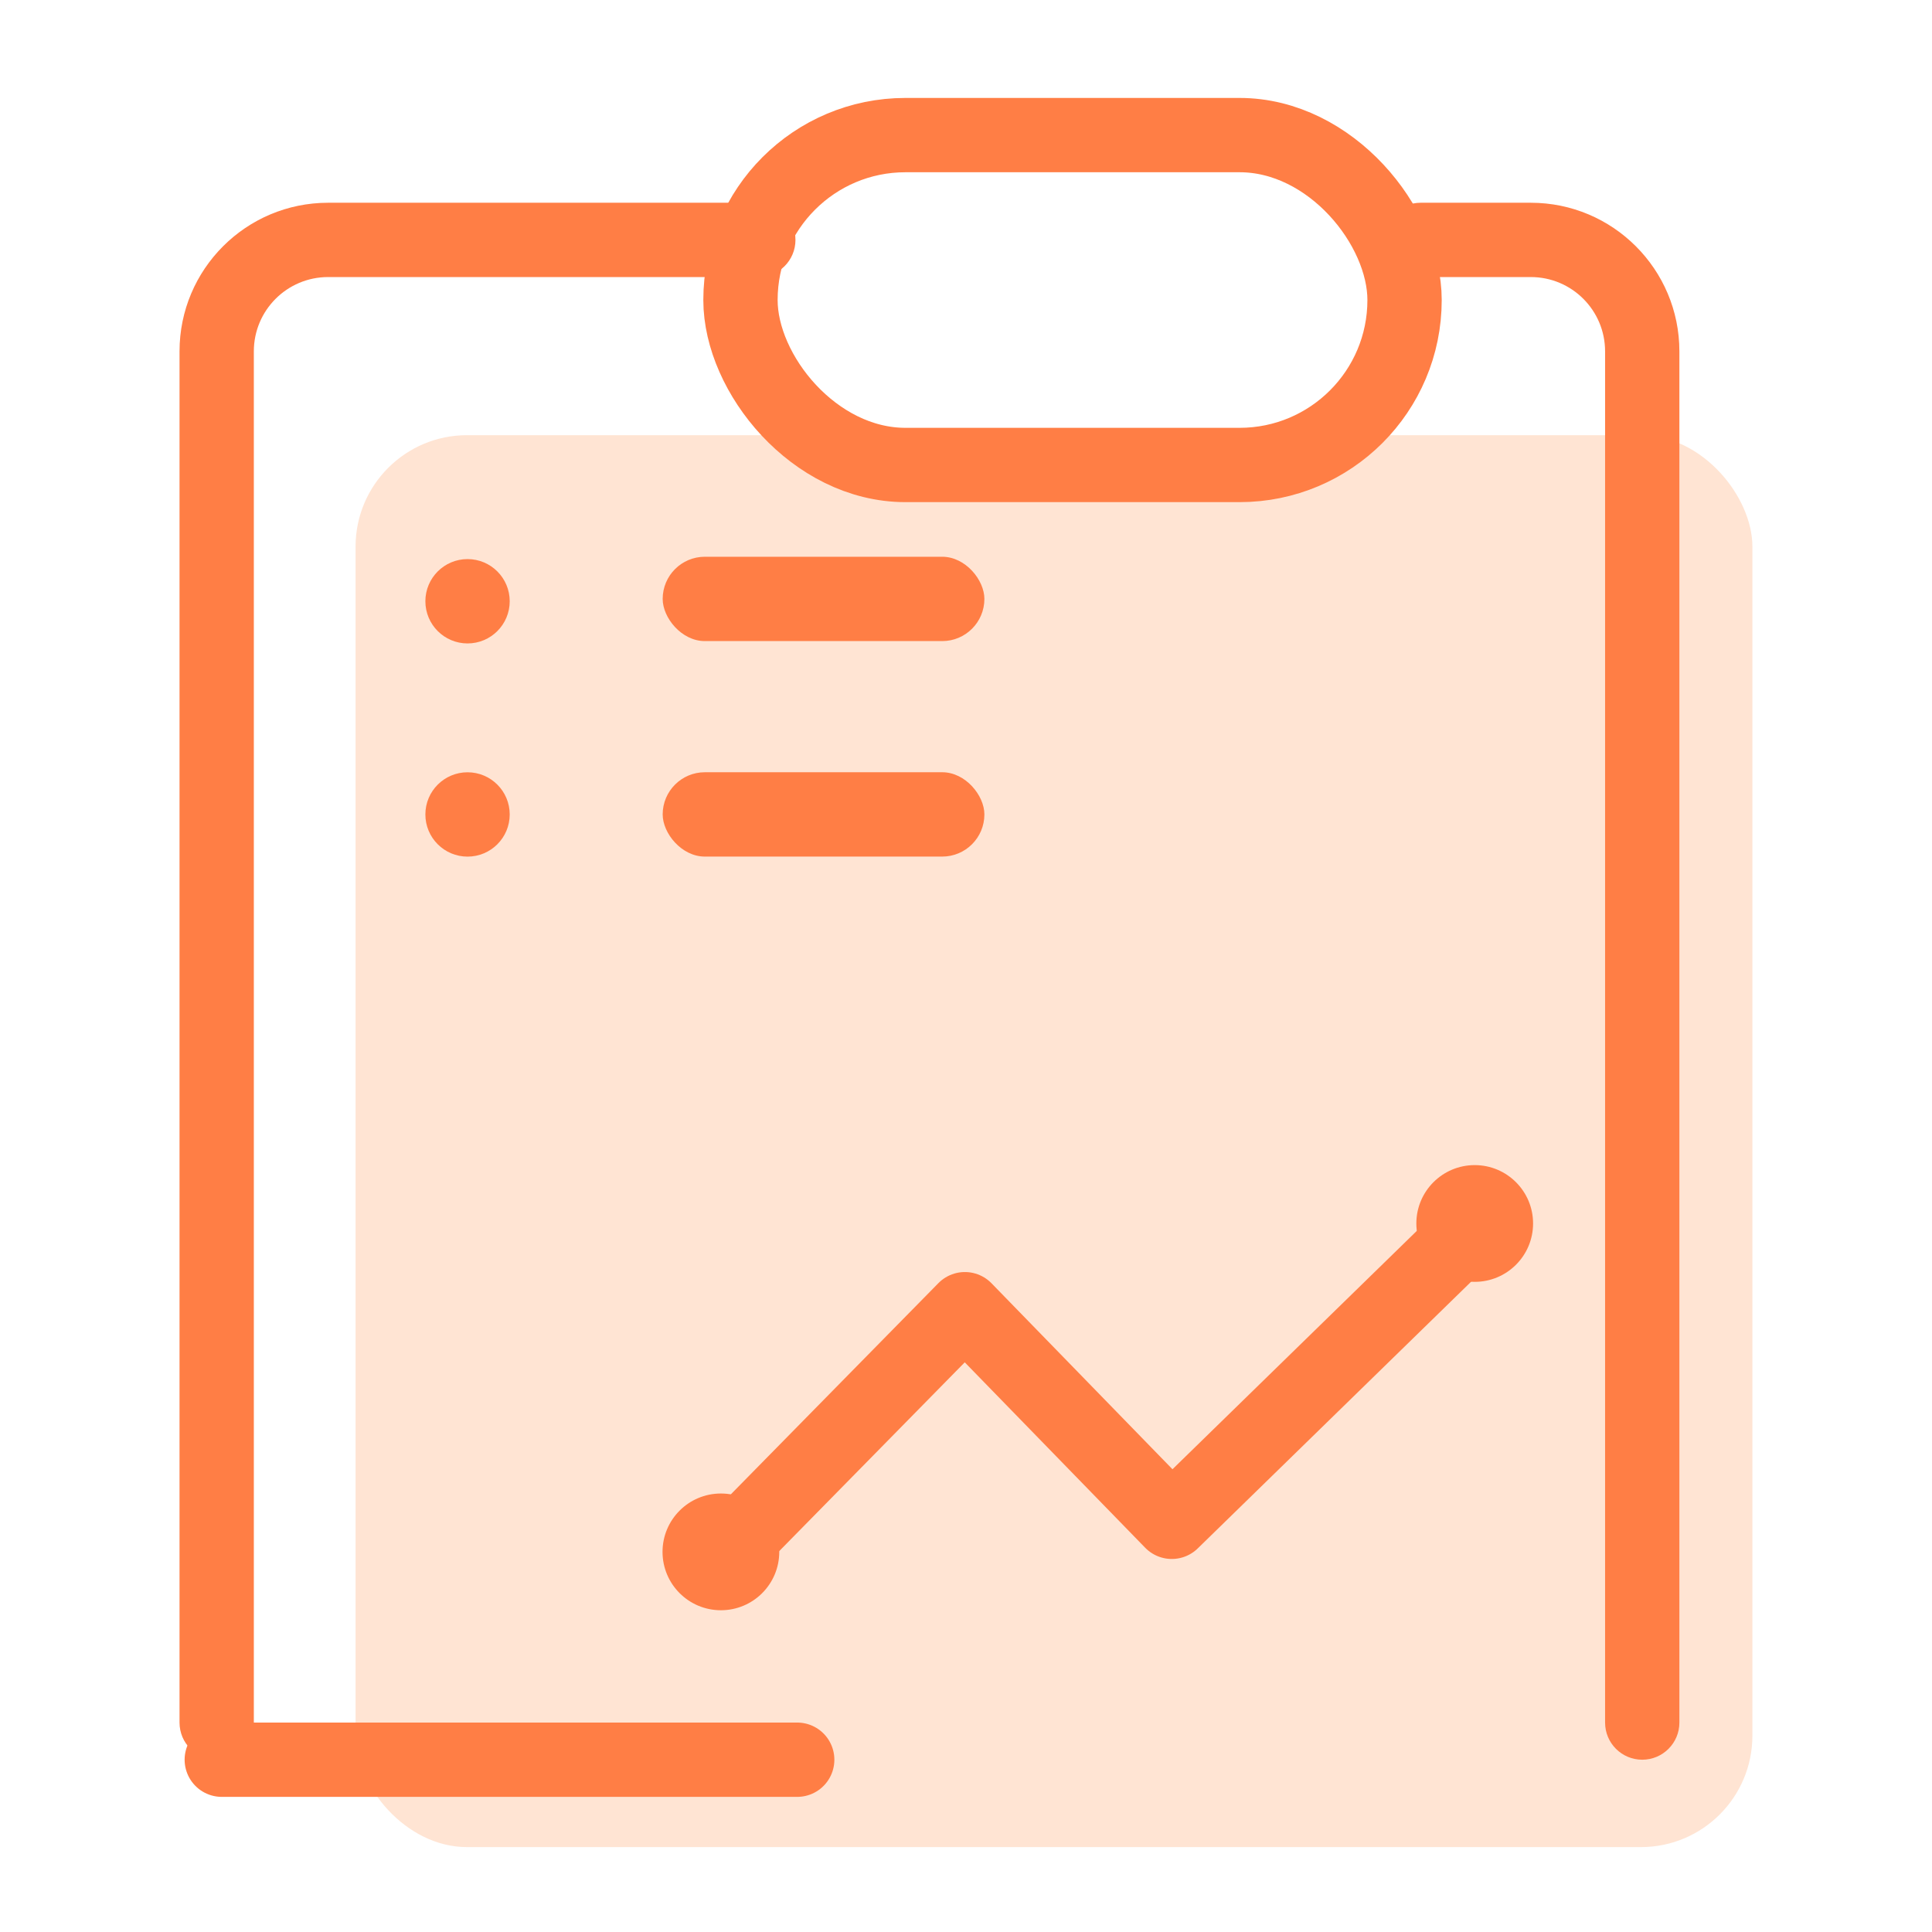
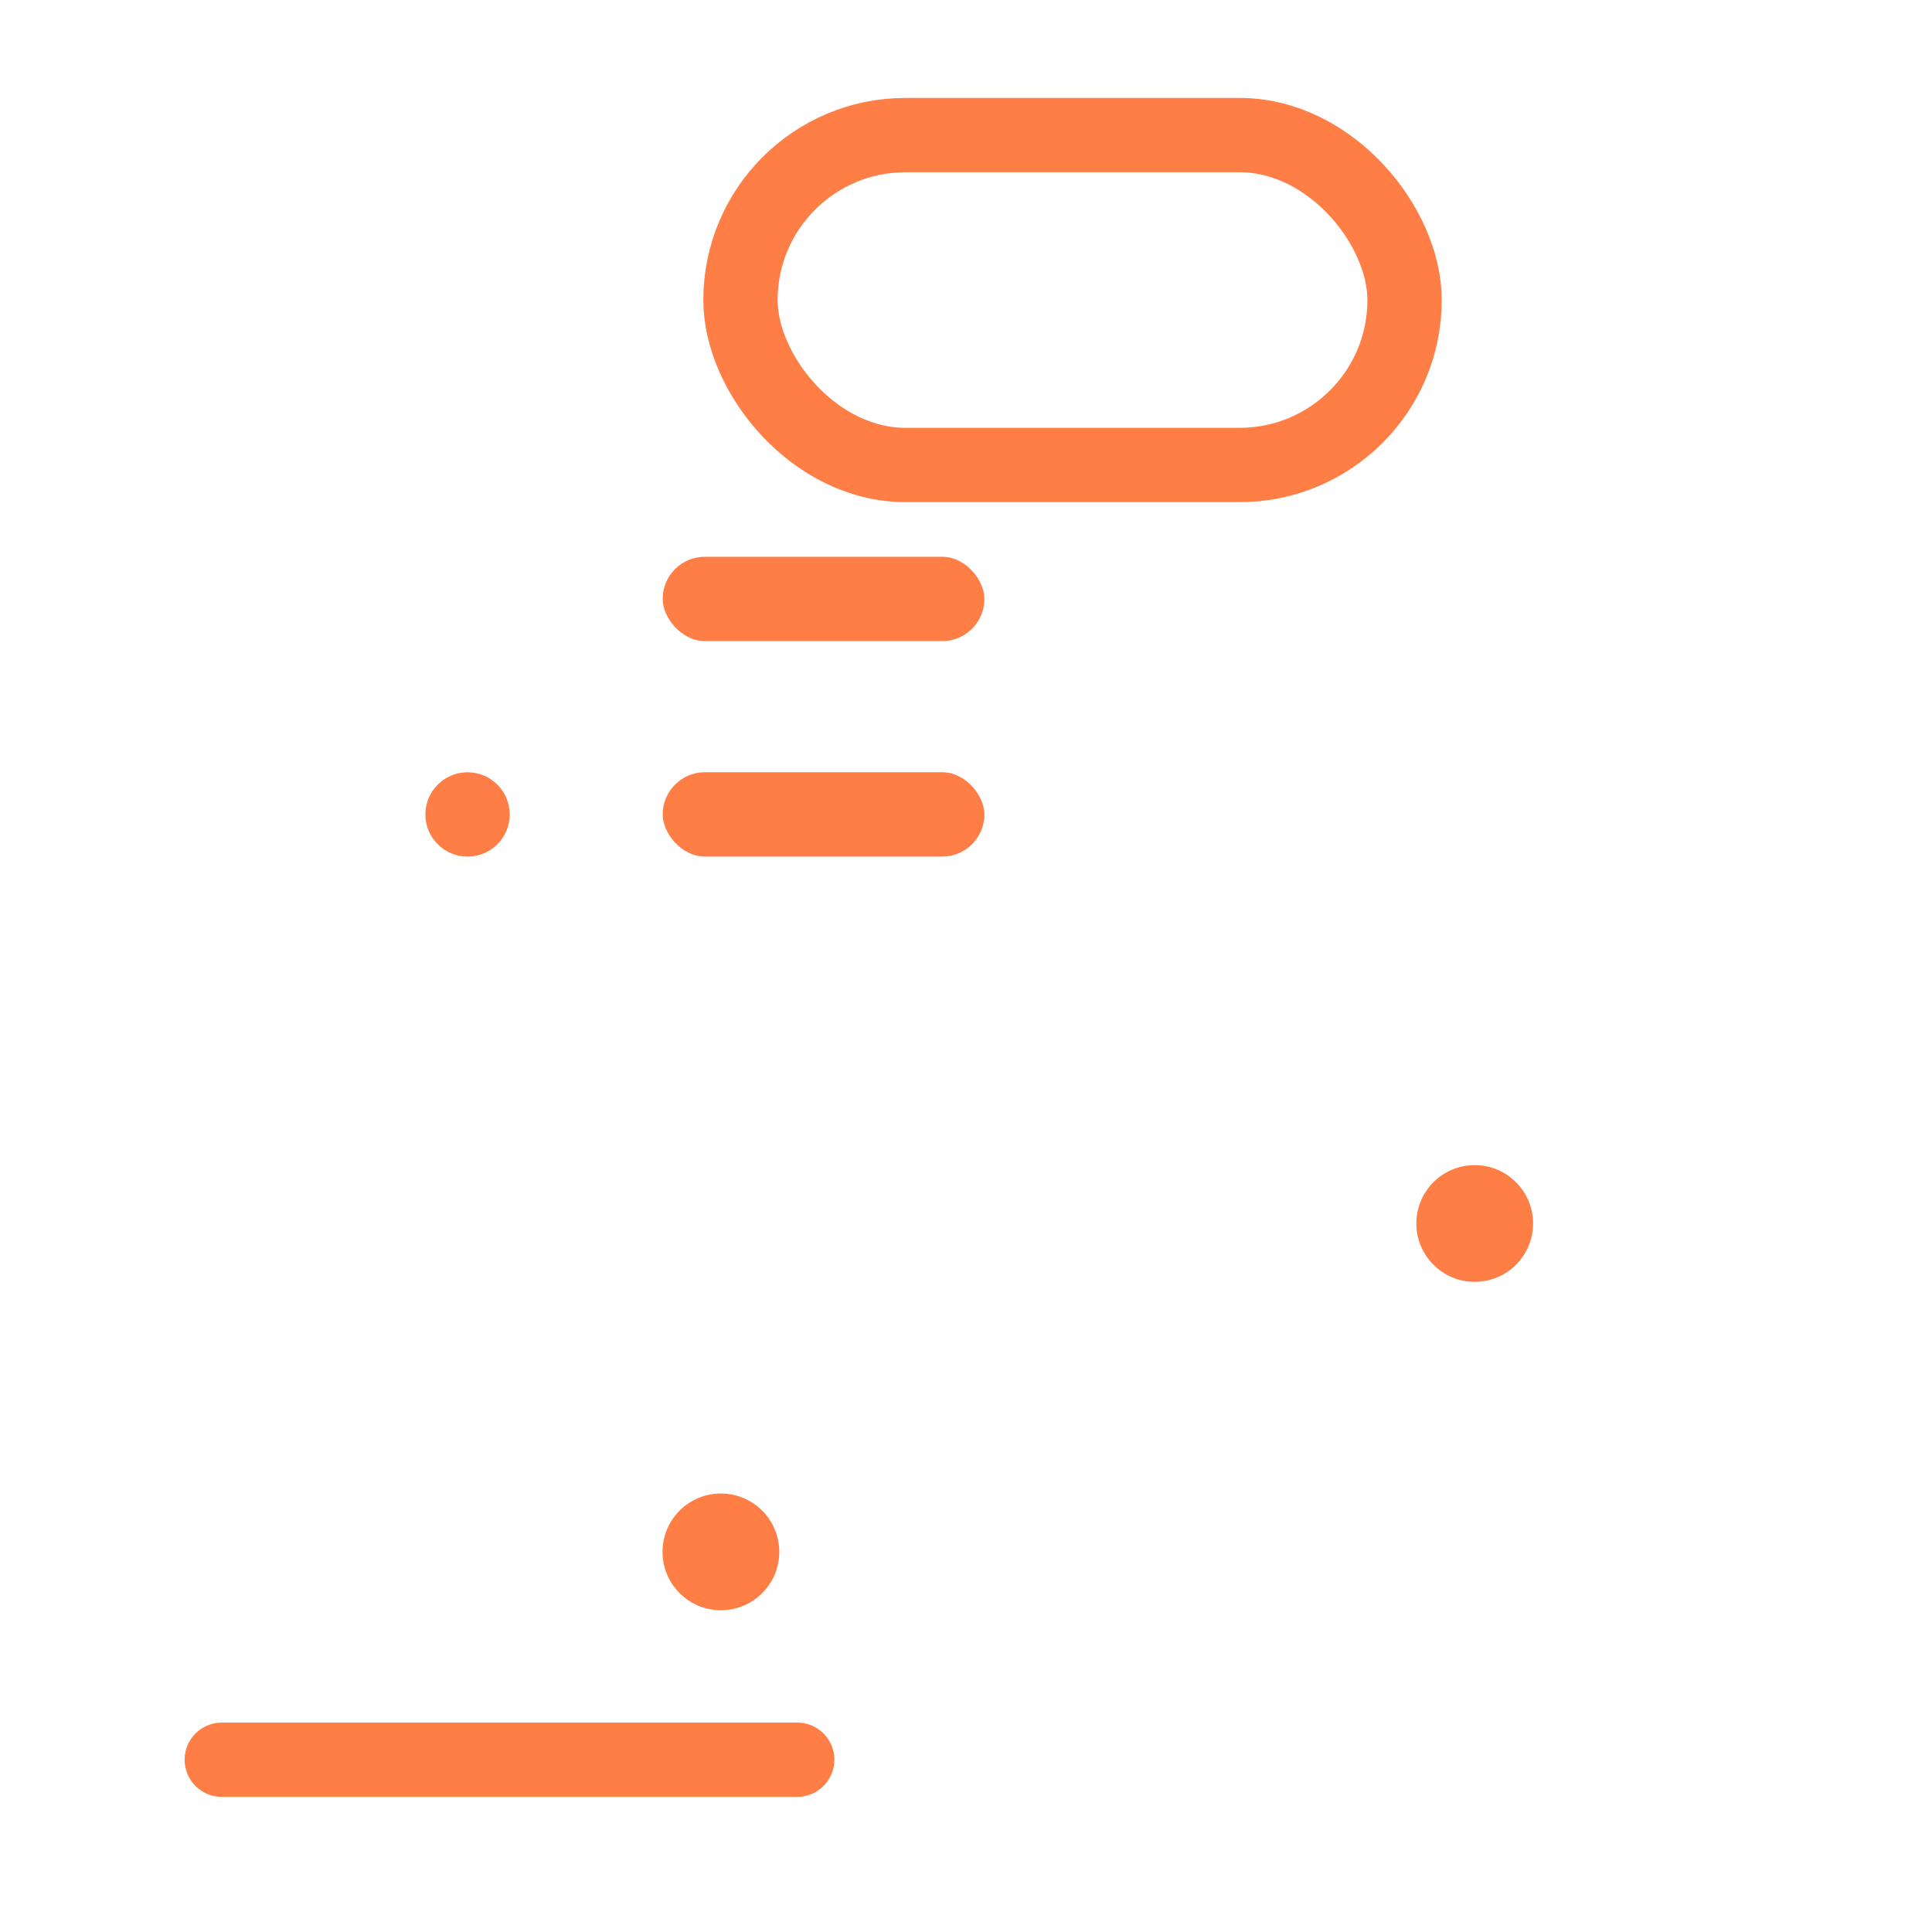
<svg xmlns="http://www.w3.org/2000/svg" width="52" height="52" viewBox="0 0 52 52" fill="none">
-   <rect x="9.57" y="11.713" width="37.596" height="38.002" rx="3" fill="#FFE4D3" />
  <rect x="19.93" y="3.636" width="17.874" height="8.879" rx="4.44" stroke="#FF7E45" stroke-width="2" />
-   <path fill-rule="evenodd" clip-rule="evenodd" d="M21.41 6.457C21.41 5.905 20.963 5.457 20.41 5.457H8.832C6.623 5.457 4.832 7.248 4.832 9.457V46.363C4.832 46.916 5.28 47.363 5.832 47.363C6.384 47.363 6.832 46.916 6.832 46.363V9.457C6.832 8.352 7.727 7.457 8.832 7.457H20.41C20.963 7.457 21.41 7.009 21.41 6.457ZM37.235 6.457C37.235 7.009 37.683 7.457 38.235 7.457H41.201C42.306 7.457 43.201 8.352 43.201 9.457V46.363C43.201 46.916 43.649 47.363 44.201 47.363C44.753 47.363 45.201 46.916 45.201 46.363V9.457C45.201 7.248 43.41 5.457 41.201 5.457H38.235C37.683 5.457 37.235 5.905 37.235 6.457Z" fill="#FF7E45" />
  <rect x="17.836" y="14.985" width="8.659" height="2.27" rx="1.135" fill="#FF7E45" />
  <rect x="17.836" y="20.785" width="8.659" height="2.27" rx="1.135" fill="#FF7E45" />
-   <circle cx="12.584" cy="16.183" r="1.135" fill="#FF7E45" />
  <circle cx="12.584" cy="21.921" r="1.135" fill="#FF7E45" />
  <path d="M5.969 47.363H21.457" stroke="#FF7E45" stroke-width="2" stroke-linecap="round" />
-   <path d="M19.402 41.92L25.97 35.237L31.539 40.96L39.412 33.279" stroke="#FF7E45" stroke-width="2" stroke-linecap="round" stroke-linejoin="round" />
  <circle cx="39.692" cy="32.93" r="1.571" fill="#FF7E45" />
  <circle cx="19.403" cy="41.769" r="1.571" fill="#FF7E45" />
</svg>